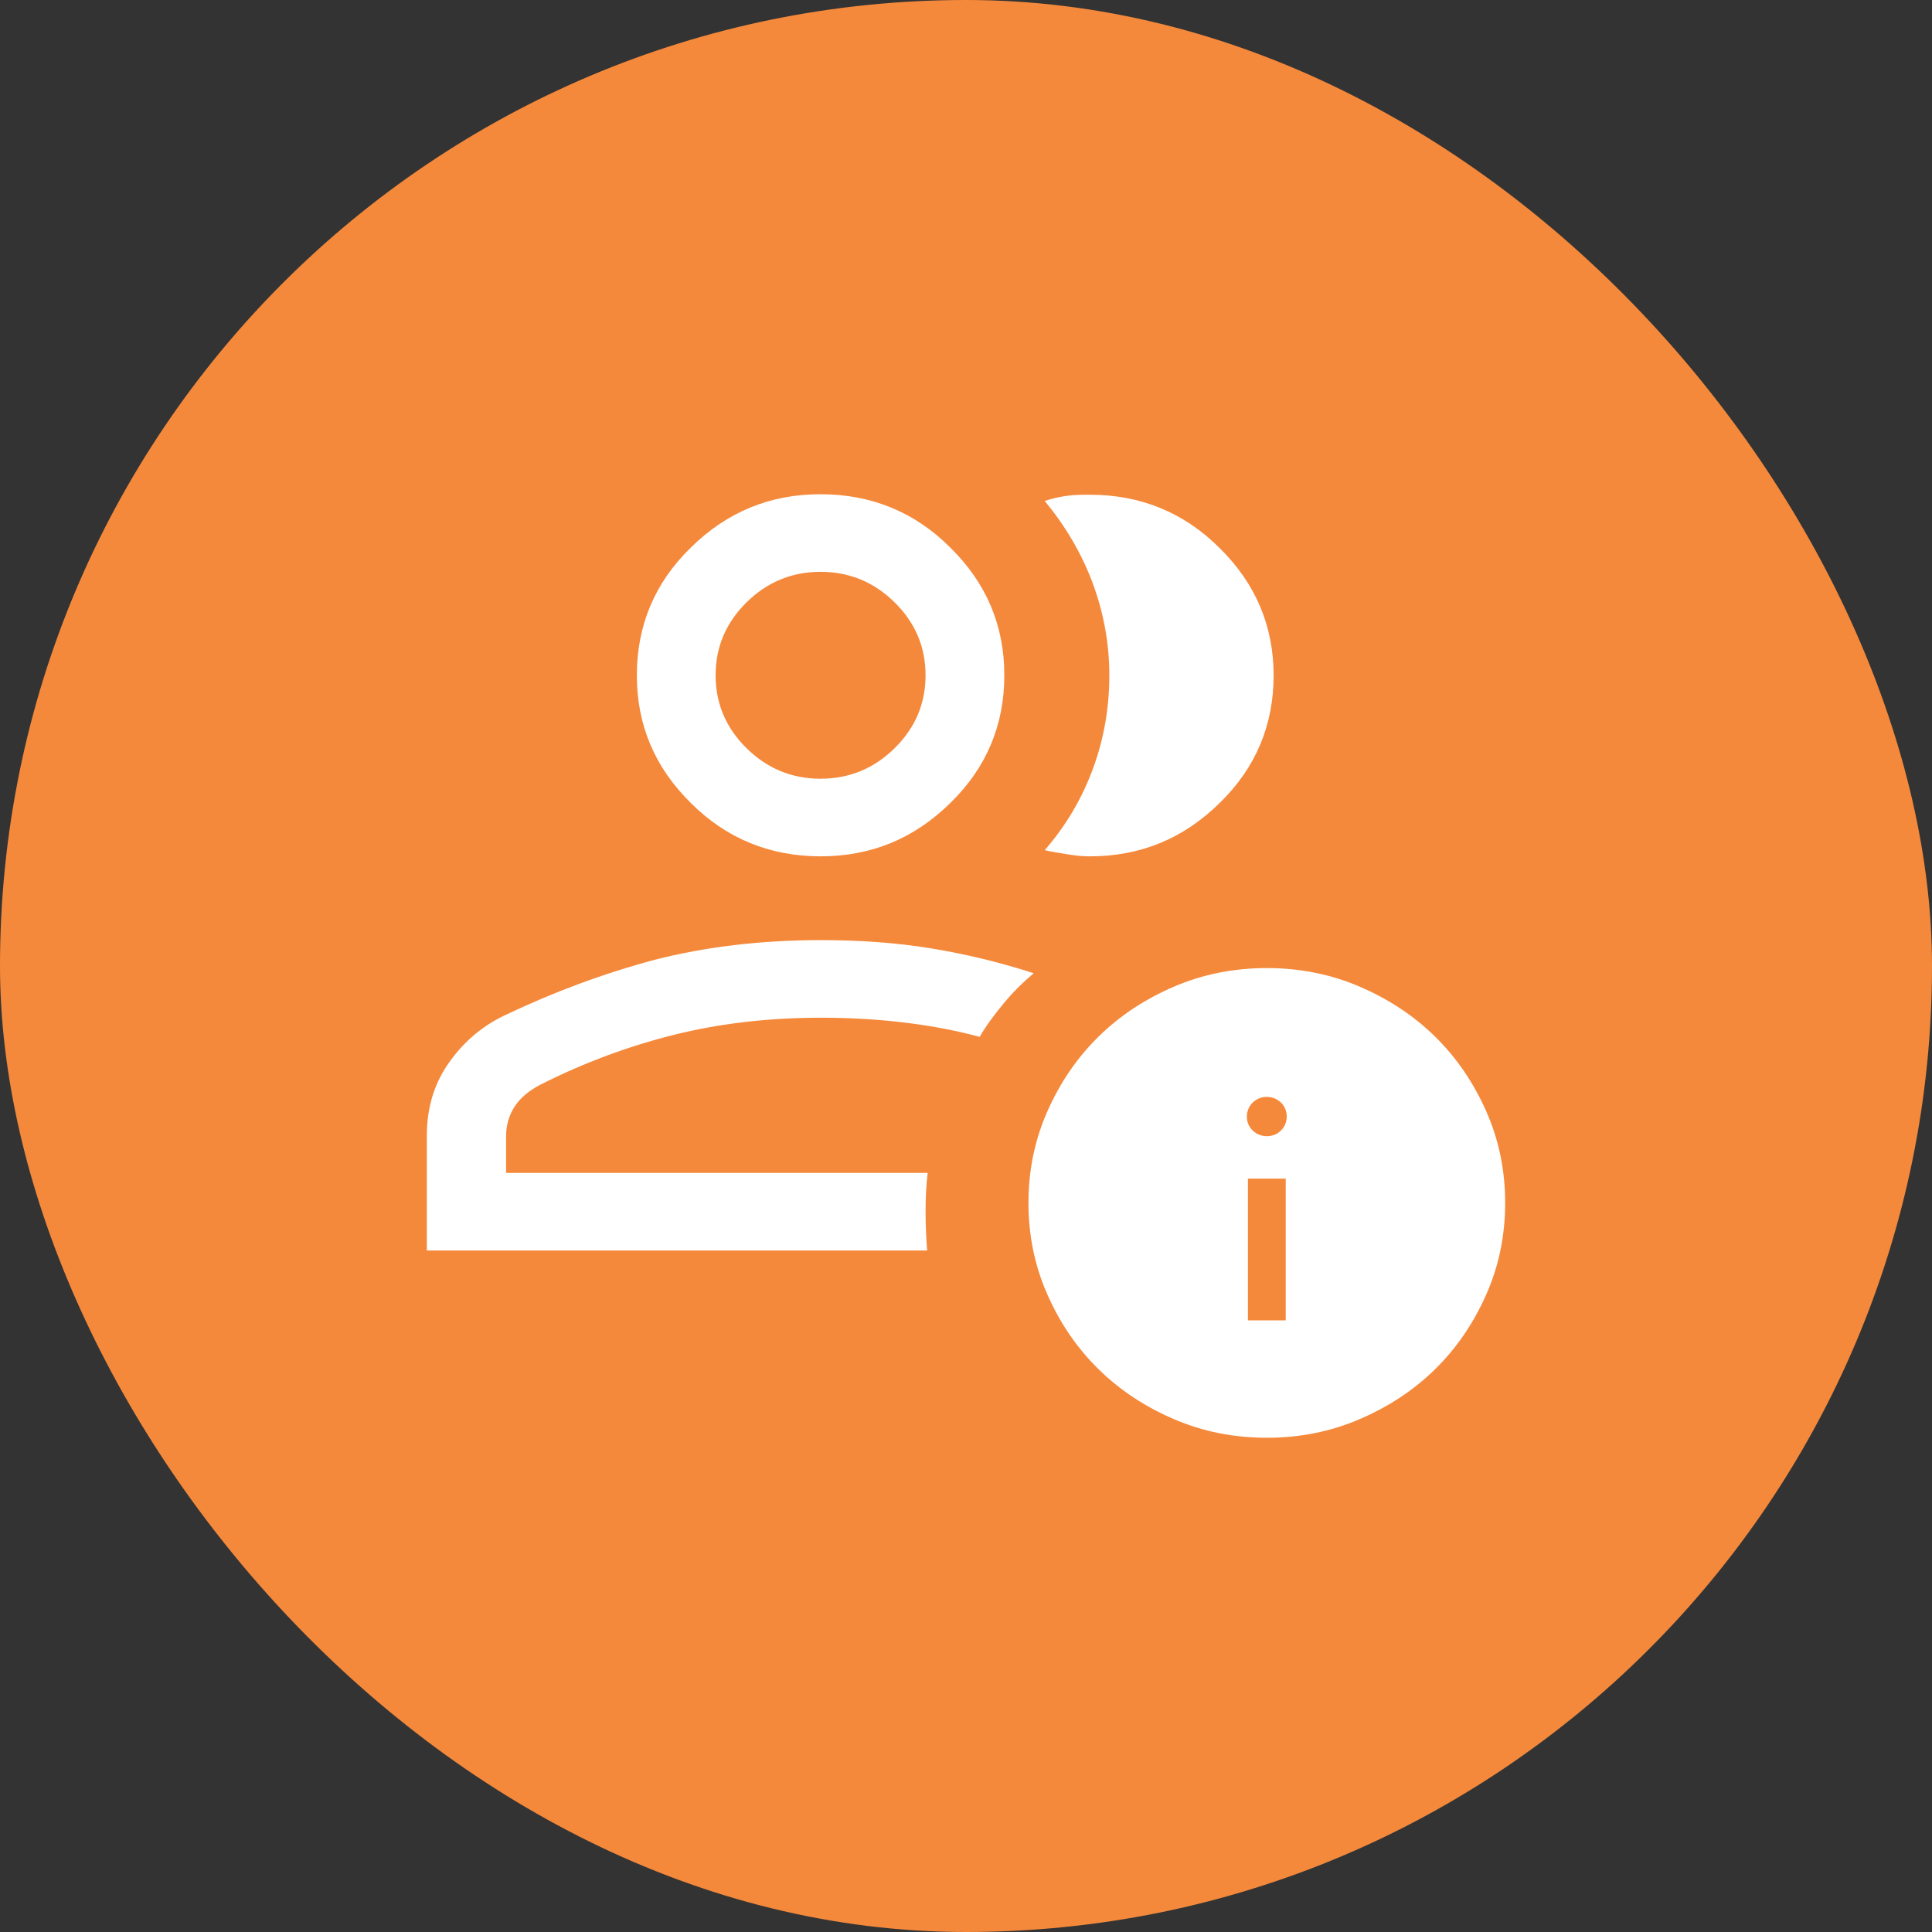
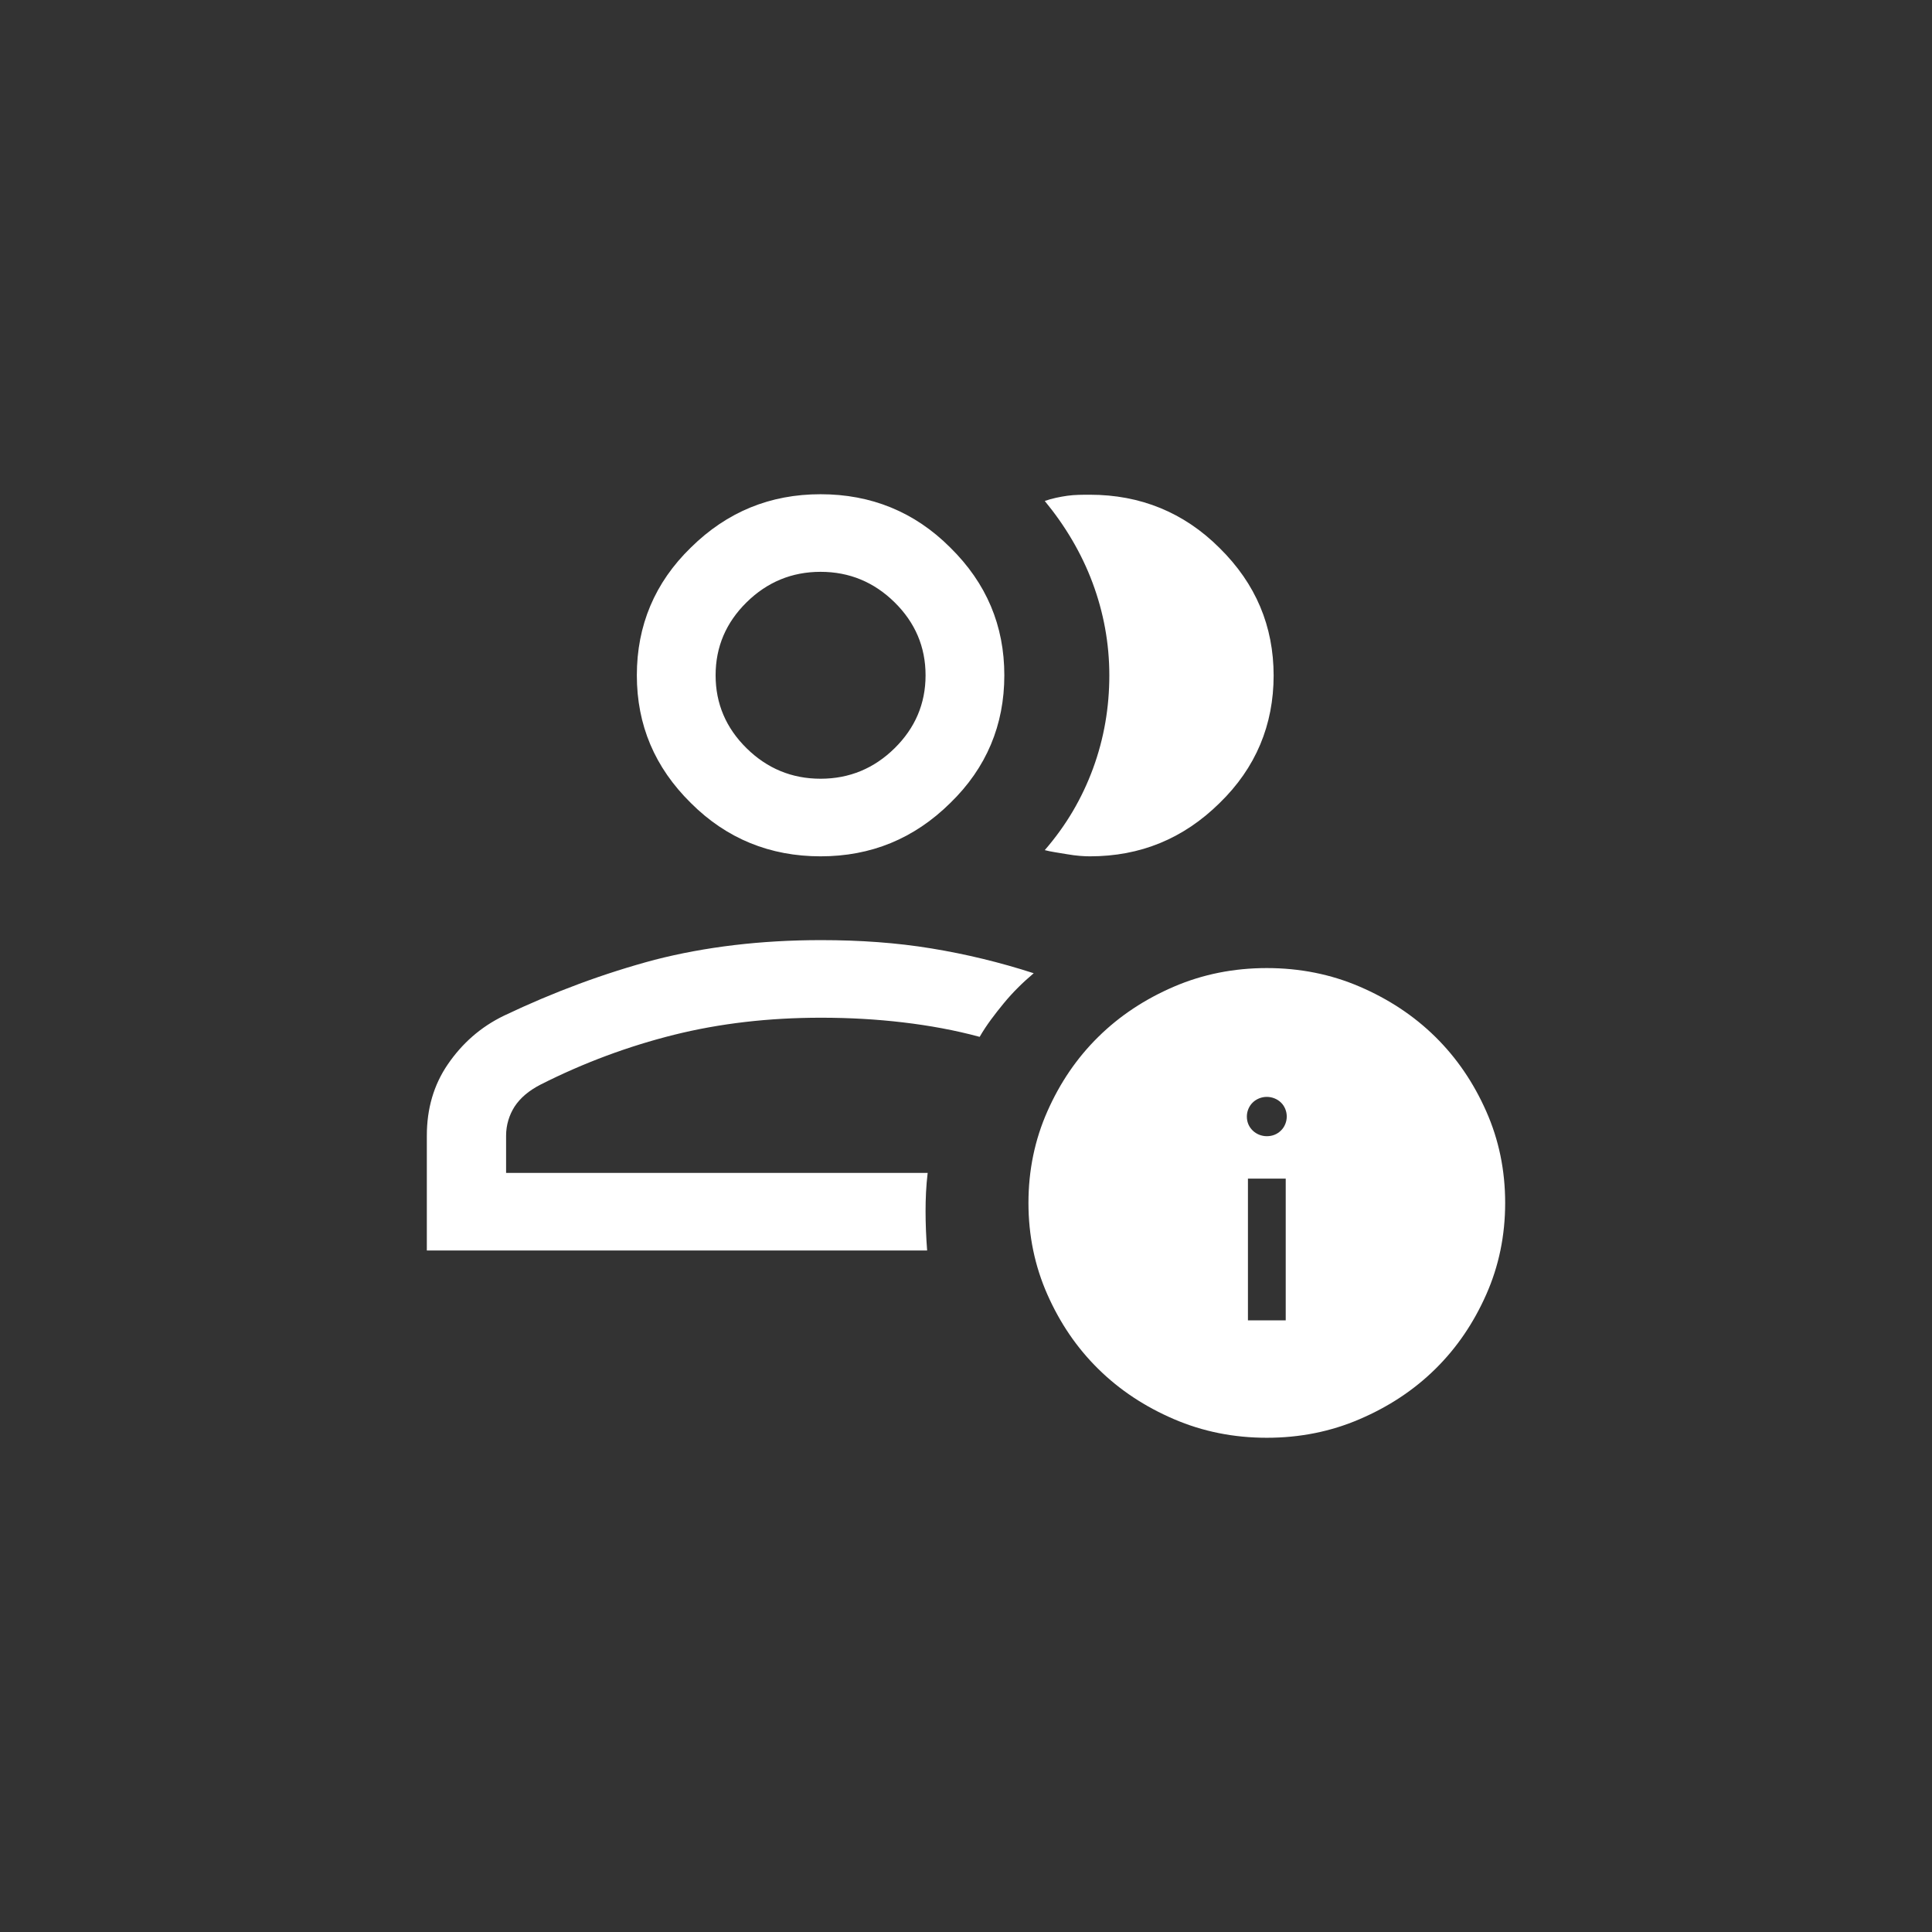
<svg xmlns="http://www.w3.org/2000/svg" width="43" height="43" viewBox="0 0 43 43" fill="none">
  <rect x="0" y="0" width="43" height="43" fill="#333333" stroke="none" />
-   <rect width="43" height="43" rx="21.5" fill="#F5893B" />
  <path d="M9.5 27.832V25.276C9.5 24.678 9.652 24.148 9.967 23.688C10.283 23.227 10.692 22.859 11.218 22.605C12.328 22.076 13.449 21.661 14.571 21.362C15.693 21.074 16.931 20.924 18.275 20.924C19.14 20.924 19.958 20.982 20.729 21.109C21.5 21.235 22.259 21.419 23.007 21.661C22.762 21.868 22.54 22.087 22.341 22.329C22.143 22.571 21.956 22.812 21.804 23.077C21.255 22.928 20.682 22.824 20.098 22.755C19.514 22.686 18.906 22.651 18.275 22.651C17.107 22.651 16.02 22.778 15.003 23.031C13.987 23.285 12.994 23.653 12.036 24.137C11.767 24.275 11.58 24.436 11.451 24.632C11.335 24.816 11.264 25.035 11.264 25.276V26.105H20.647C20.612 26.393 20.6 26.681 20.6 26.957C20.6 27.234 20.612 27.533 20.635 27.832H9.512H9.5ZM18.263 19.059C17.142 19.059 16.172 18.668 15.377 17.873C14.571 17.079 14.174 16.135 14.174 15.03C14.174 13.924 14.571 12.969 15.377 12.186C16.183 11.391 17.142 11 18.263 11C19.385 11 20.355 11.391 21.149 12.186C21.956 12.98 22.353 13.924 22.353 15.03C22.353 16.135 21.956 17.09 21.149 17.873C20.343 18.668 19.385 19.059 18.263 19.059ZM18.263 17.332C18.906 17.332 19.455 17.102 19.911 16.653C20.367 16.204 20.6 15.663 20.6 15.03C20.6 14.396 20.367 13.855 19.911 13.406C19.455 12.957 18.906 12.727 18.263 12.727C17.621 12.727 17.072 12.957 16.616 13.406C16.16 13.855 15.927 14.396 15.927 15.03C15.927 15.663 16.16 16.204 16.616 16.653C17.072 17.102 17.621 17.332 18.263 17.332ZM28.347 15.03C28.347 16.135 27.95 17.09 27.144 17.873C26.337 18.668 25.379 19.059 24.258 19.059C24.129 19.059 23.954 19.048 23.755 19.013C23.556 18.979 23.381 18.956 23.253 18.921C23.732 18.368 24.082 17.77 24.328 17.102C24.573 16.434 24.69 15.743 24.69 15.03C24.69 14.316 24.561 13.625 24.316 12.969C24.071 12.312 23.708 11.702 23.253 11.15C23.416 11.092 23.591 11.058 23.755 11.034C23.919 11.011 24.094 11.011 24.258 11.011C25.379 11.011 26.349 11.403 27.144 12.197C27.95 12.992 28.347 13.936 28.347 15.041V15.03ZM27.775 29.387H28.616V26.232H27.775V29.387ZM28.195 25.288C28.324 25.288 28.429 25.242 28.511 25.161C28.593 25.081 28.639 24.965 28.639 24.85C28.639 24.735 28.593 24.62 28.511 24.54C28.429 24.459 28.312 24.413 28.195 24.413C28.078 24.413 27.962 24.459 27.88 24.54C27.798 24.62 27.751 24.735 27.751 24.85C27.751 24.977 27.798 25.081 27.88 25.161C27.962 25.242 28.078 25.288 28.195 25.288ZM28.195 32C27.459 32 26.77 31.862 26.127 31.585C25.484 31.309 24.924 30.941 24.445 30.469C23.965 29.997 23.591 29.444 23.311 28.811C23.031 28.178 22.89 27.498 22.89 26.773C22.89 26.048 23.031 25.368 23.311 24.735C23.591 24.102 23.965 23.549 24.445 23.077C24.924 22.605 25.484 22.237 26.127 21.96C26.77 21.684 27.459 21.546 28.195 21.546C28.931 21.546 29.621 21.684 30.263 21.96C30.906 22.237 31.467 22.605 31.946 23.077C32.425 23.549 32.799 24.102 33.079 24.735C33.36 25.368 33.5 26.048 33.5 26.773C33.5 27.498 33.36 28.178 33.079 28.811C32.799 29.444 32.425 29.997 31.946 30.469C31.467 30.941 30.906 31.309 30.263 31.585C29.621 31.862 28.931 32 28.195 32Z" fill="white" />
</svg>